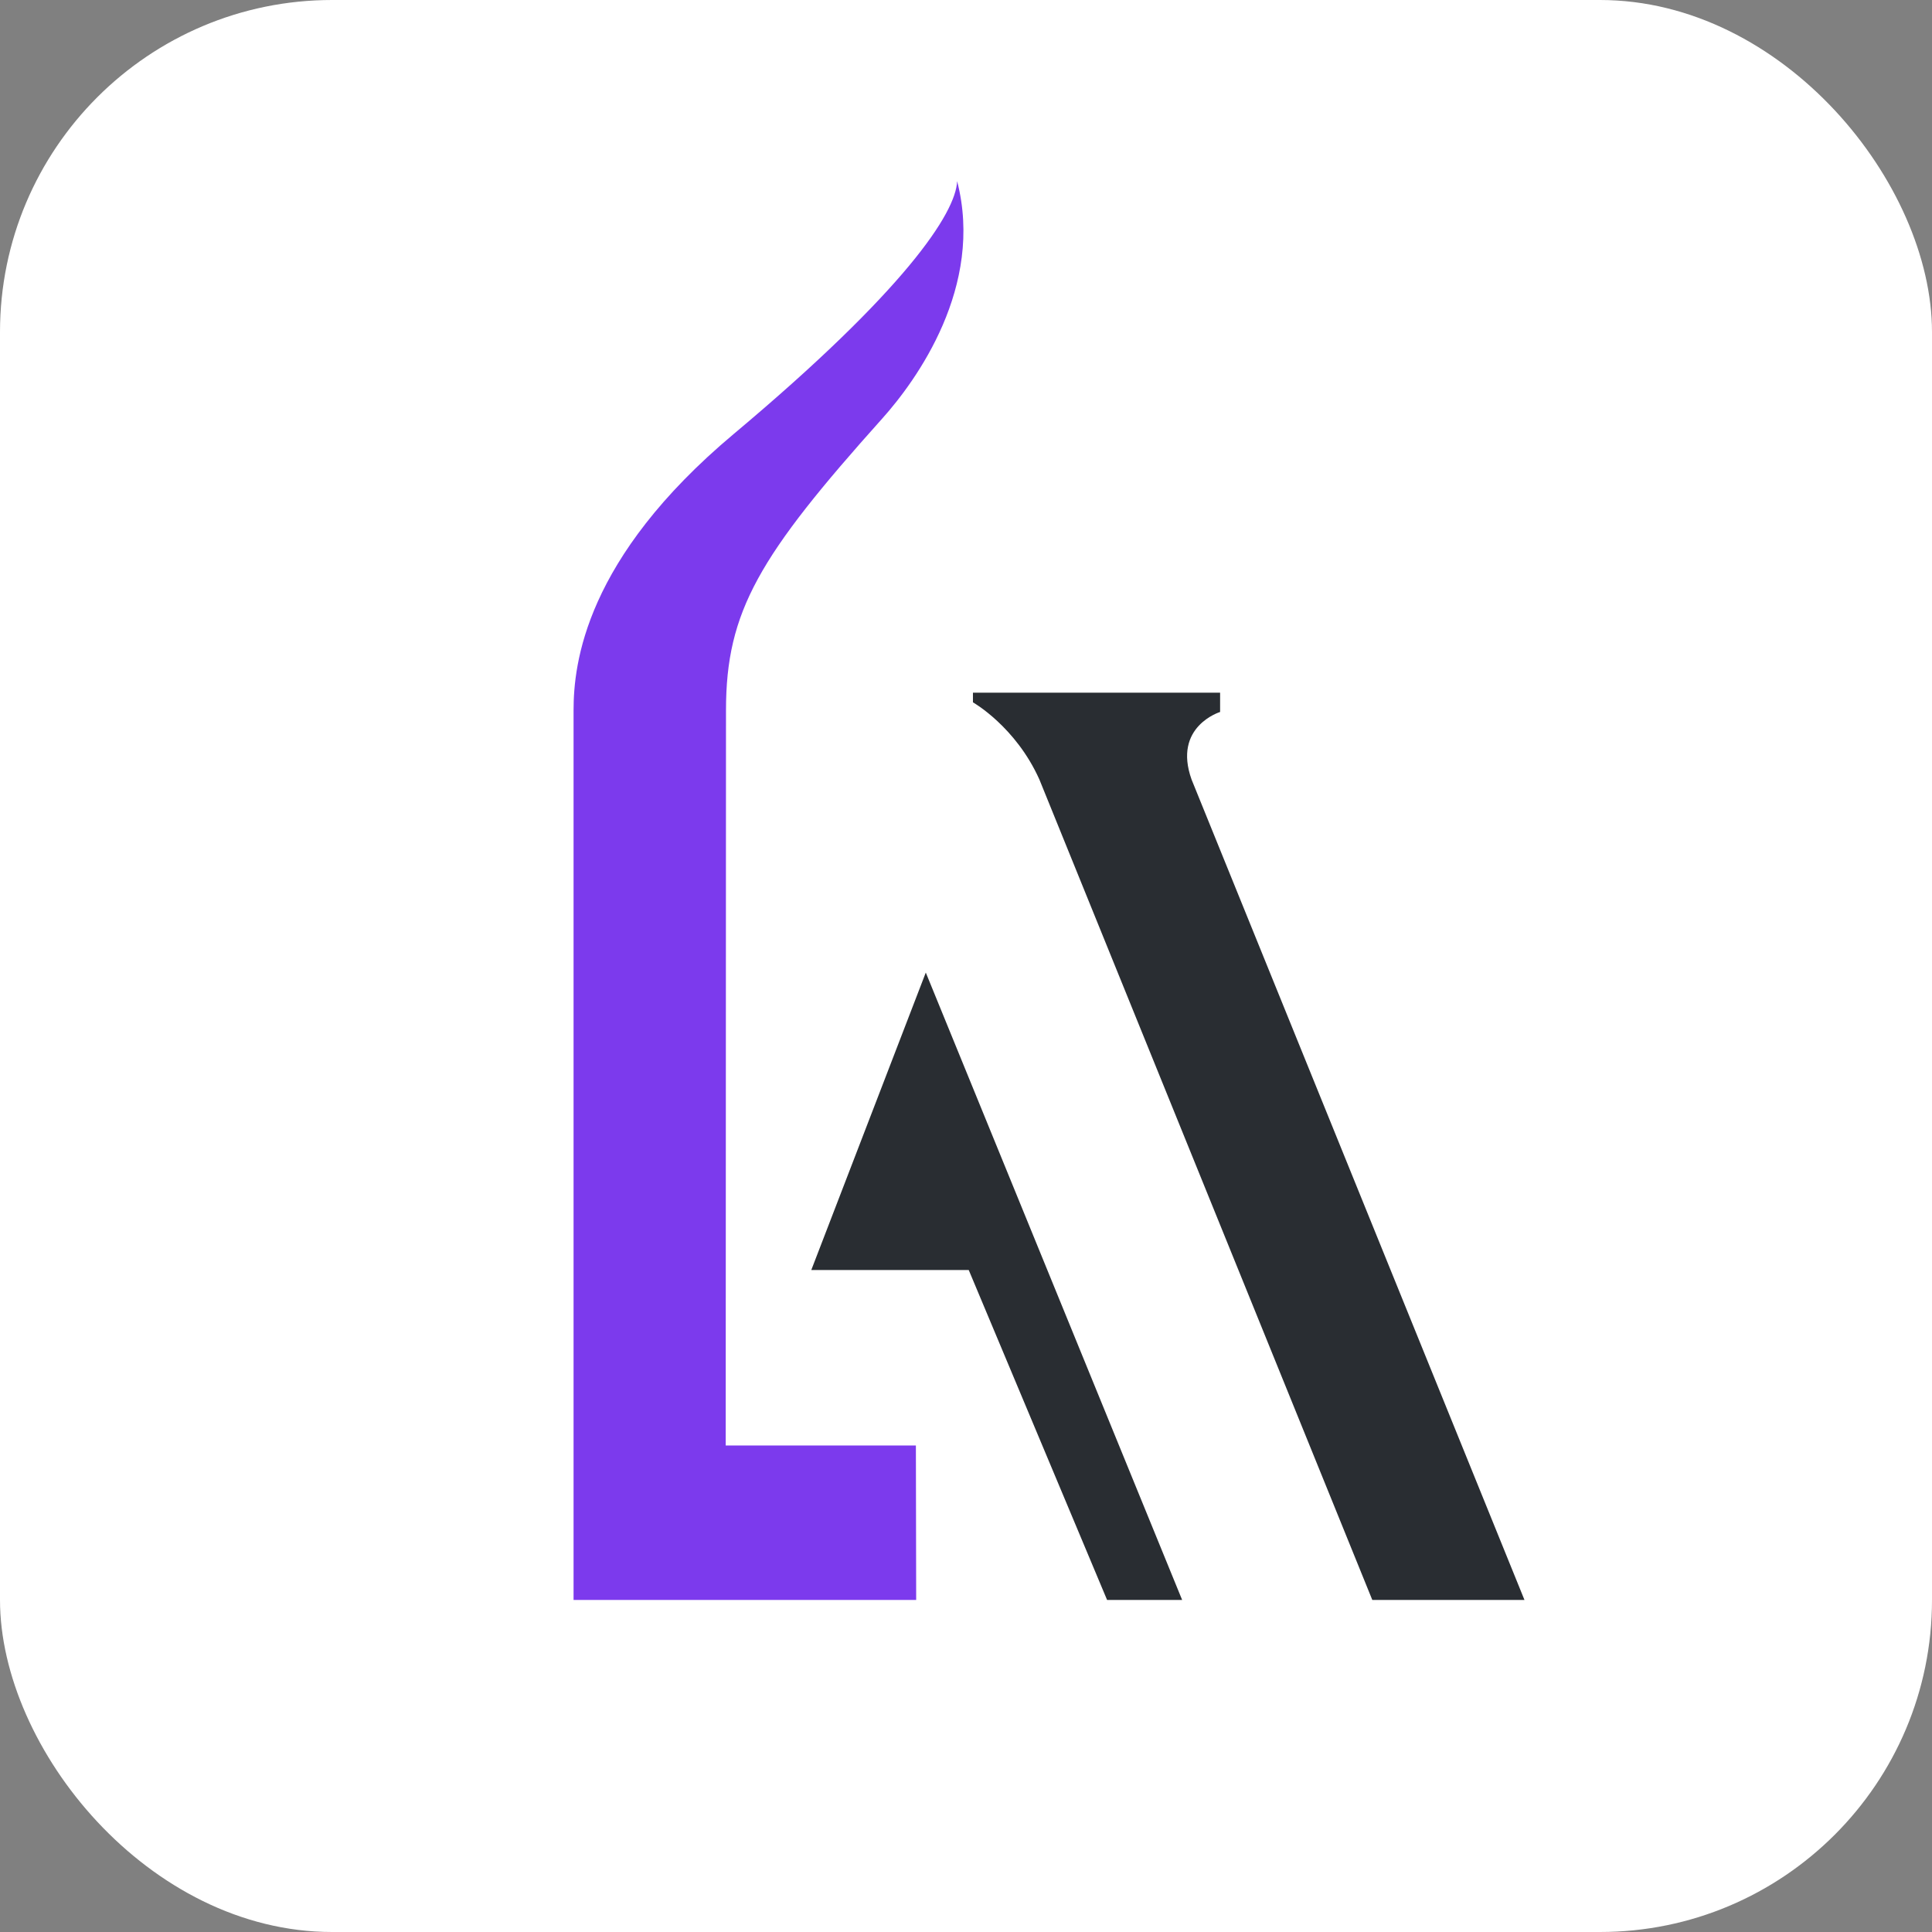
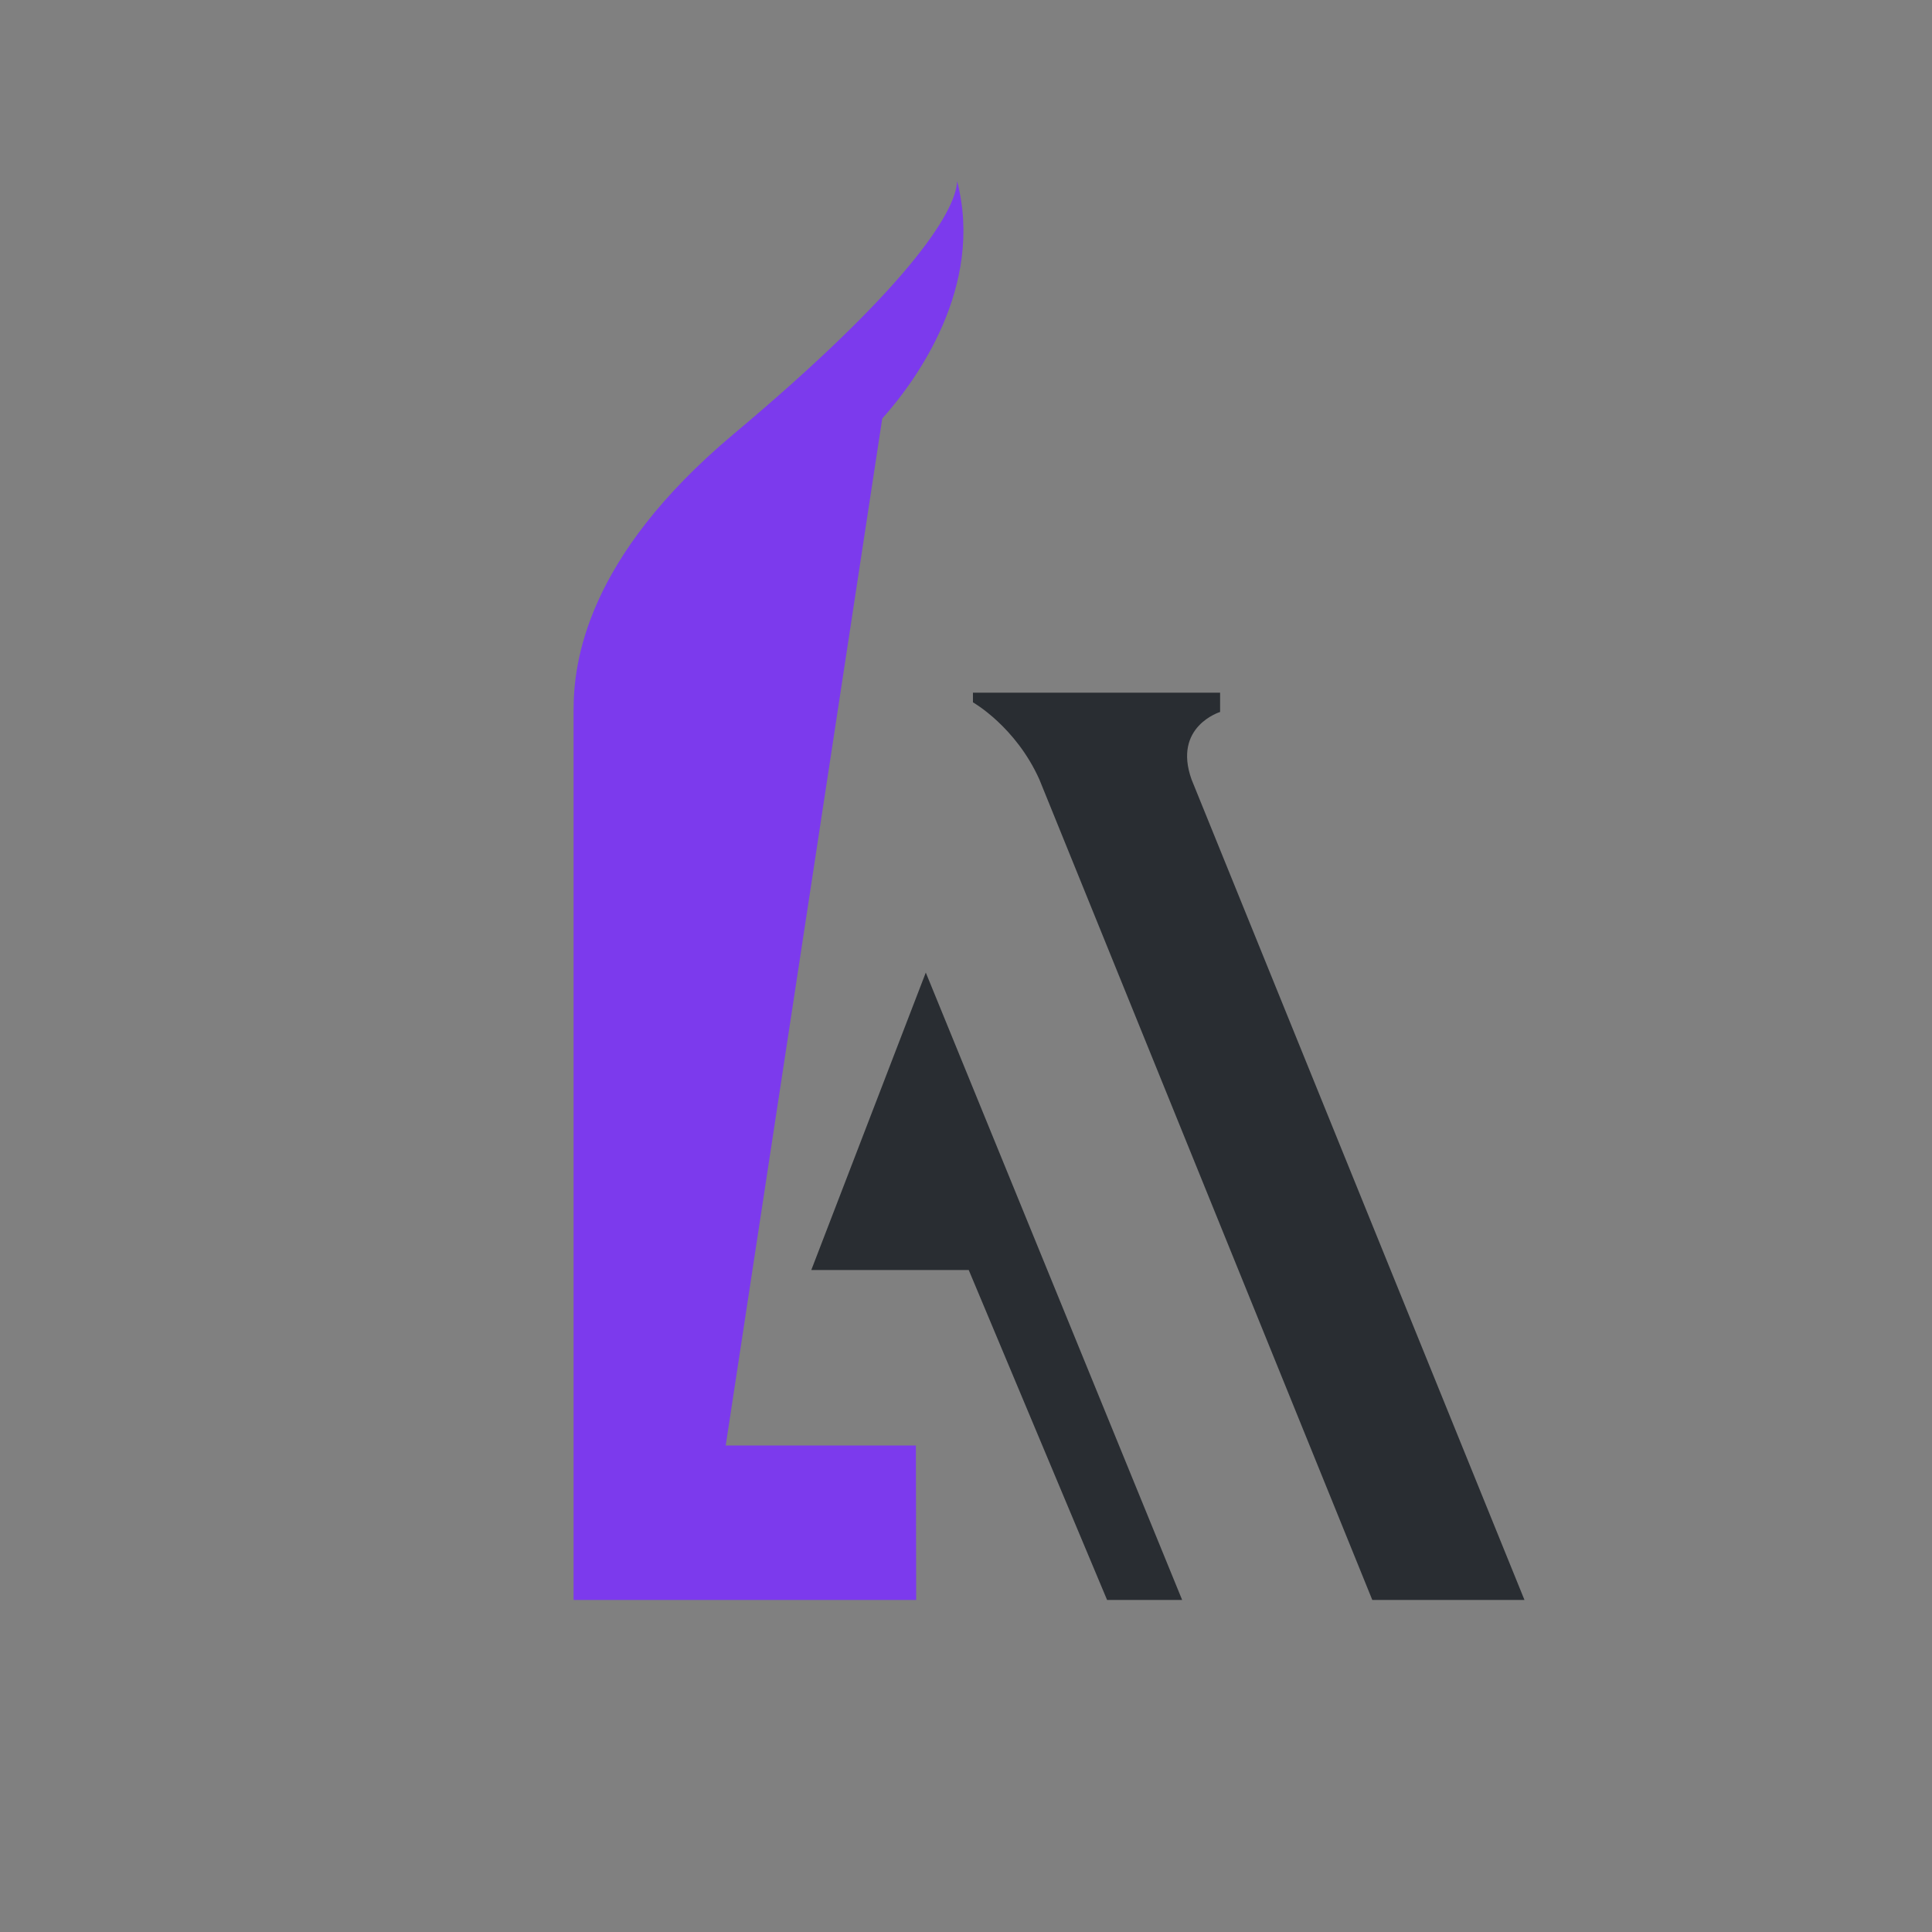
<svg xmlns="http://www.w3.org/2000/svg" width="128" height="128" viewBox="0 0 128 128" fill="none">
  <rect x="0" y="0" width="128" height="128" fill="#808080" stroke="none" />
-   <rect width="128" height="128" rx="22" fill="white" />
  <g clip-path="url(#clip0_446_2443)">
    <path d="M80.835 45.891H64.46V46.531C64.46 46.531 67.287 48.129 68.863 51.646L90.918 106H101L78.945 51.646C77.685 48.129 80.835 47.17 80.835 47.17V45.891Z" fill="#292D32" />
-     <path d="M48.607 28.755C59.97 19.228 63.333 14.101 63.412 12C65.218 18.977 60.726 25.191 58.45 27.731C50.299 36.828 48.099 40.486 48.099 47.057L48.08 95.769H60.68L60.699 106H38L38 47.057C38 43.965 38.763 37.007 48.607 28.755Z" fill="#7c3aed" />
+     <path d="M48.607 28.755C59.97 19.228 63.333 14.101 63.412 12C65.218 18.977 60.726 25.191 58.45 27.731L48.08 95.769H60.68L60.699 106H38L38 47.057C38 43.965 38.763 37.007 48.607 28.755Z" fill="#7c3aed" />
    <path d="M53.75 84.142L61.336 64.435L78.32 106H73.347L64.181 84.142H53.75Z" fill="#292D32" />
  </g>
  <defs>
    <clipPath id="clip0_446_2443">
      <rect width="63" height="94" fill="white" transform="translate(38 12)" />
    </clipPath>
  </defs>
</svg>